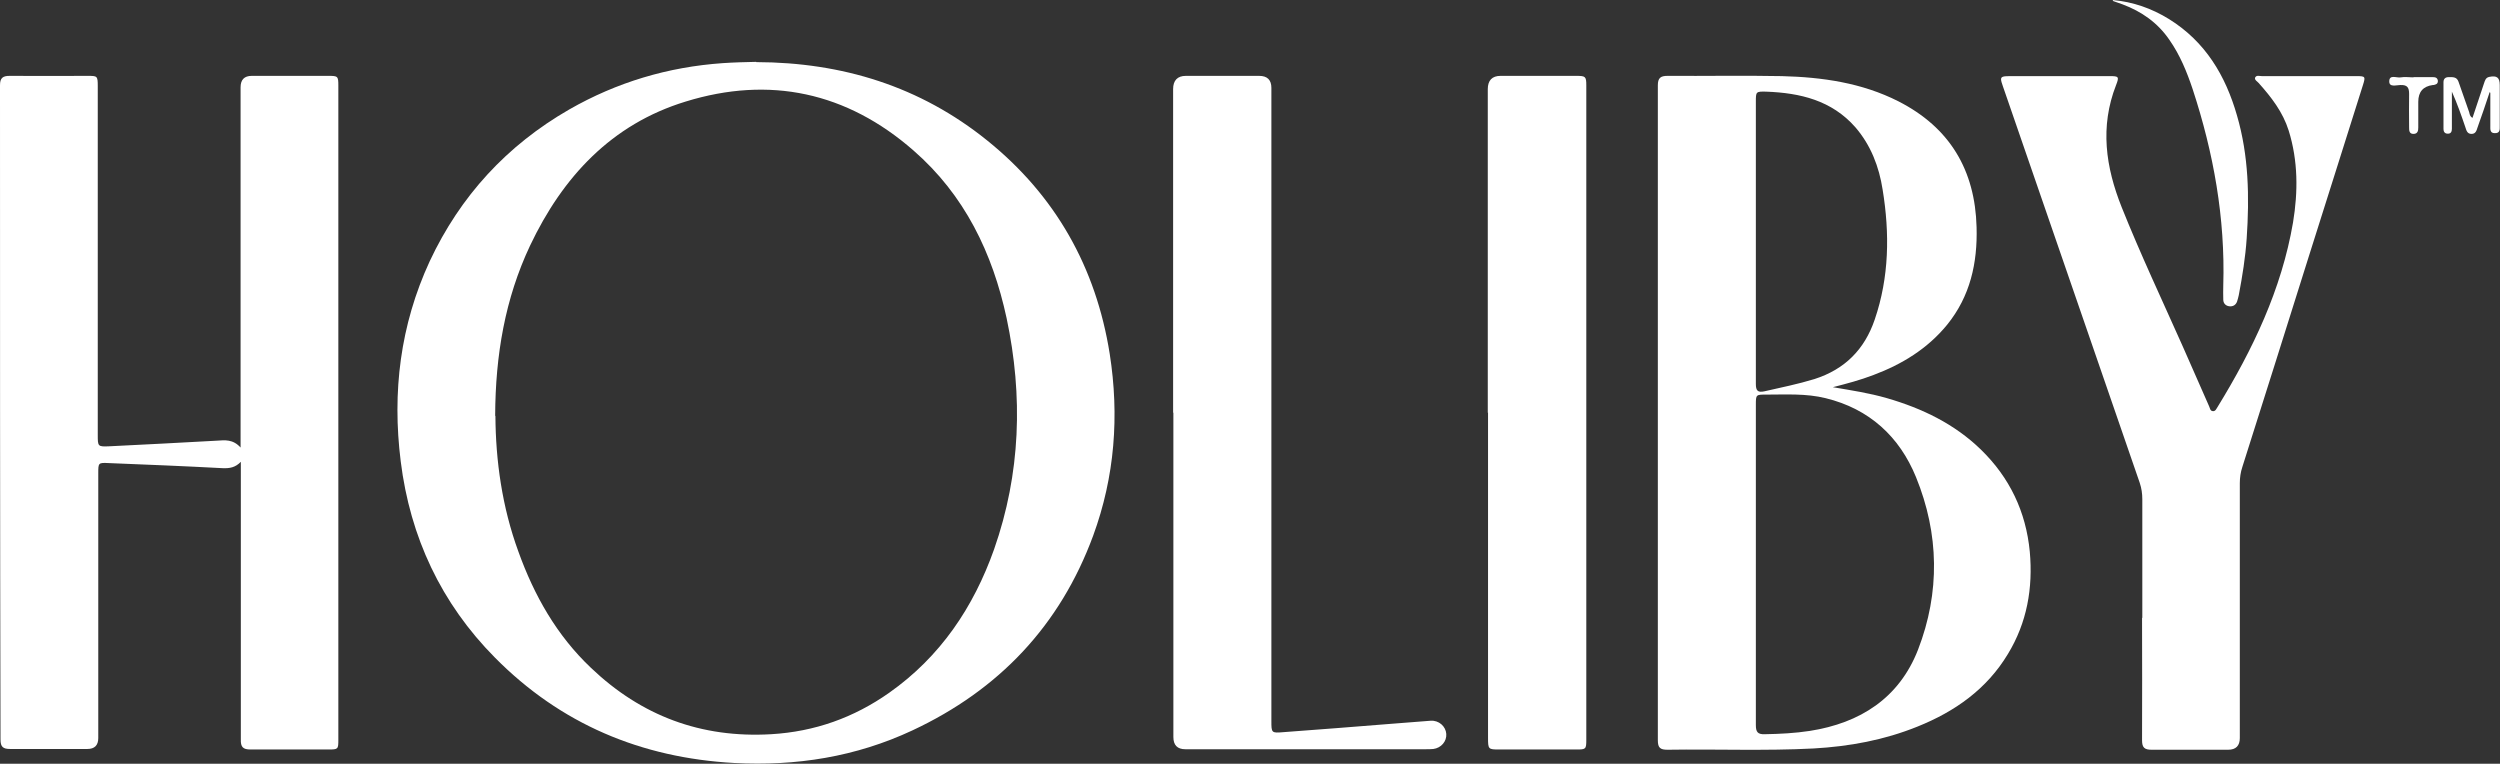
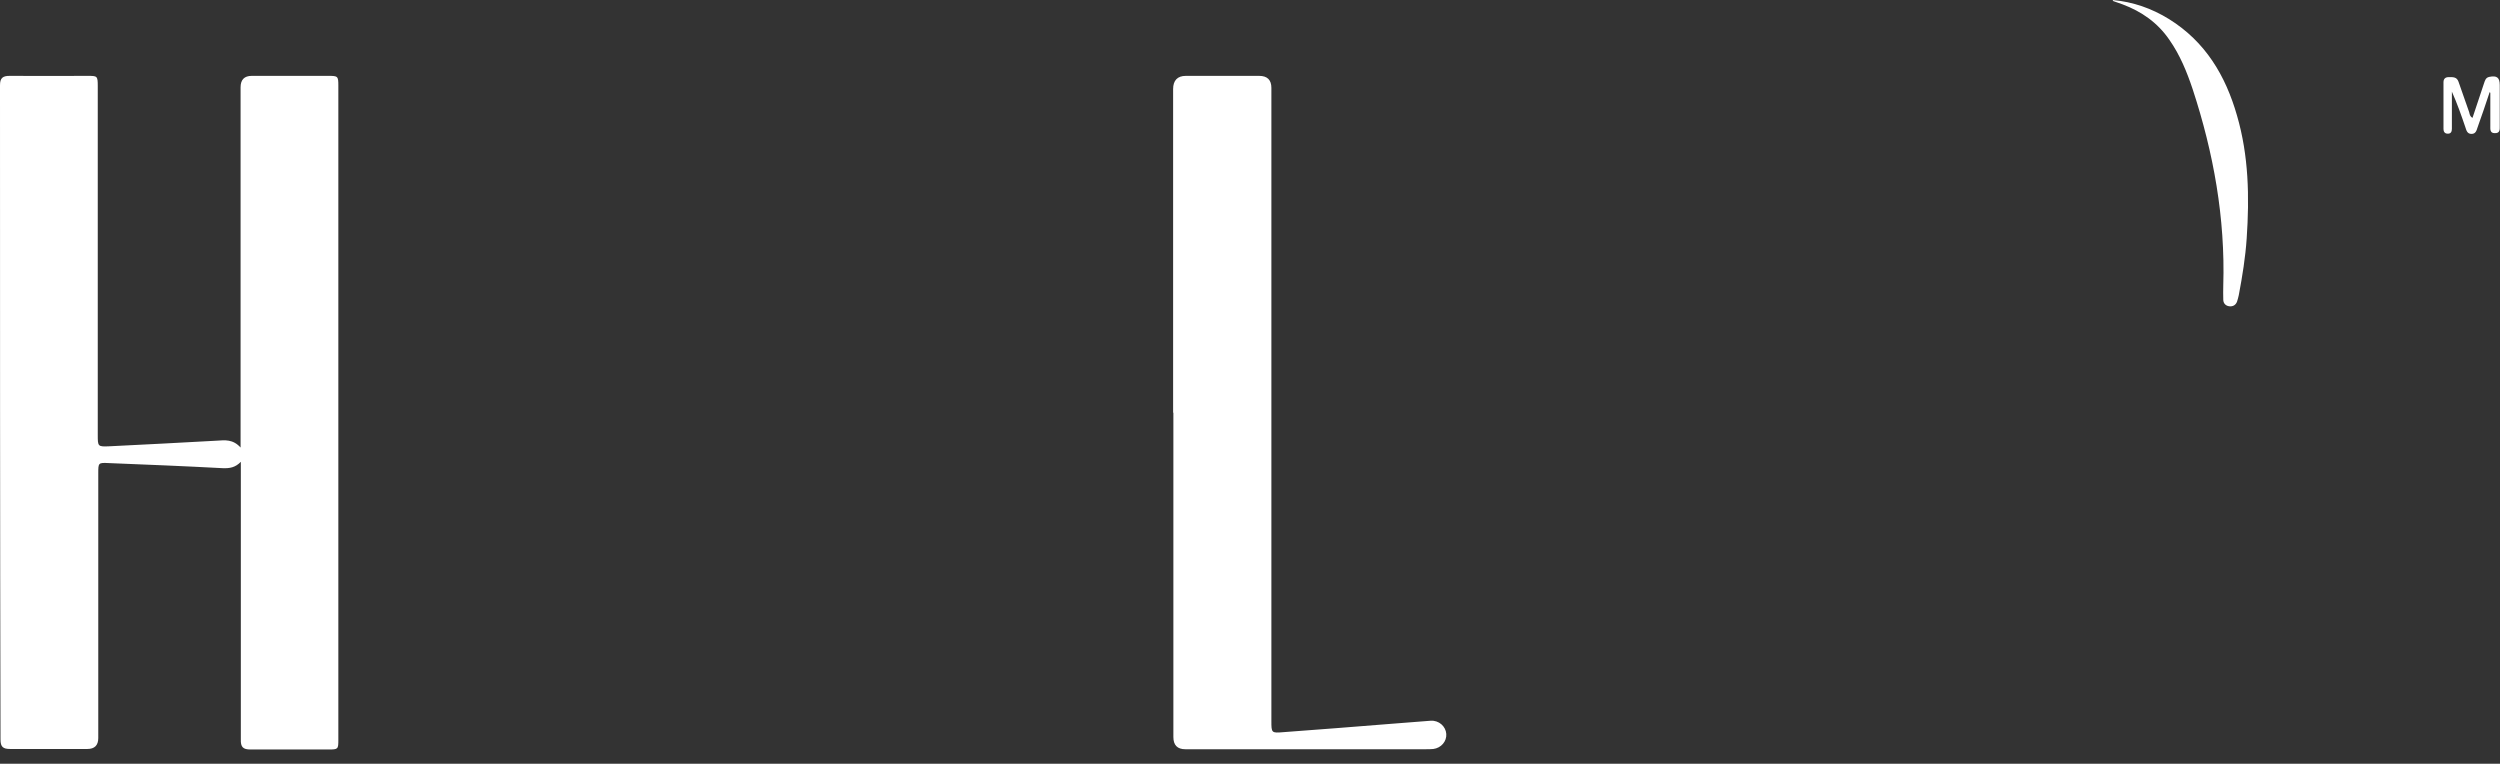
<svg xmlns="http://www.w3.org/2000/svg" viewBox="0 0 98.2 30" data-name="Layer 2" id="Layer_2">
  <rect x="0" y="0" width="98.2" height="30" fill="#333333" stroke="none" />
  <defs>
    <style>
      .cls-1 {
        fill: none;
      }

      .cls-2 {
        fill: #fff;
      }

      .cls-3 {
        clip-path: url(#clippath);
      }
    </style>
    <clipPath id="clippath">
      <rect height="30" width="98.2" class="cls-1" />
    </clipPath>
  </defs>
  <g data-name="Layer 1" id="Layer_1-2">
    <g class="cls-3">
      <g>
        <path d="M9.45,17.6V3.43q0-.45.44-.45h3c.38,0,.4.01.4.38v25.7c0,.37-.01.38-.39.38-1.02,0-2.04,0-3.06,0-.3,0-.39-.1-.38-.4,0-3.51,0-7.01,0-10.52v-.38c-.22.23-.45.26-.71.25-1.49-.08-2.98-.14-4.48-.2-.41-.02-.41-.01-.41.4v10.4q0,.43-.43.43c-1.01,0-2.02,0-3.03,0-.28,0-.38-.08-.38-.37C0,20.5,0,11.93,0,3.35c0-.29.11-.37.38-.37,1.02.01,2.04,0,3.06,0,.38,0,.4,0,.4.4v13.7c0,.46,0,.47.46.45,1.4-.07,2.8-.14,4.21-.22.32-.02.64-.07.95.28Z" class="cls-2" />
-         <path d="M29.71,2.44c3.37.01,6.43.95,9.07,3.08,2.68,2.16,4.27,4.98,4.81,8.38.38,2.43.2,4.82-.65,7.14-1.3,3.53-3.7,6.06-7.1,7.65-2.22,1.04-4.57,1.41-7,1.28-3.65-.2-6.82-1.53-9.4-4.14-2.11-2.13-3.33-4.73-3.7-7.71-.34-2.72-.02-5.35,1.14-7.86,1.2-2.56,3.03-4.55,5.48-5.96,1.87-1.07,3.88-1.67,6.03-1.82.44-.03.87-.04,1.31-.05ZM19.46,16.34c.01,1.75.26,3.57.9,5.32.62,1.73,1.51,3.3,2.85,4.57,1.98,1.89,4.33,2.77,7.08,2.61,1.71-.1,3.25-.65,4.64-1.63,2-1.41,3.31-3.35,4.12-5.64,1.04-2.97,1.14-6.01.49-9.07-.55-2.56-1.65-4.84-3.66-6.59-2.62-2.29-5.65-2.94-8.95-1.92-2.91.89-4.83,2.96-6.11,5.66-.98,2.08-1.36,4.29-1.37,6.68h0Z" class="cls-2" />
-         <path d="M72,15.21c.71.12,1.43.23,2.12.43,1.38.4,2.65,1.01,3.69,2.02,1.13,1.1,1.77,2.44,1.92,4.01.13,1.43-.11,2.79-.86,4.02-.83,1.38-2.08,2.26-3.55,2.85-1.31.53-2.67.78-4.08.86-1.91.1-3.82.02-5.74.05-.28,0-.38-.07-.38-.37,0-8.58,0-17.16,0-25.73,0-.29.11-.37.38-.37,1.5.01,2.99-.02,4.49.01,1.58.04,3.14.26,4.58.99,2.02,1.03,3.01,2.7,3.07,4.94.04,1.41-.25,2.72-1.16,3.84-.77.94-1.77,1.55-2.89,1.97-.52.2-1.05.34-1.6.48h0ZM68.97,22.15v6.33c0,.27.07.37.35.36.59-.01,1.19-.04,1.77-.13,1.98-.31,3.51-1.29,4.25-3.19.87-2.25.83-4.55-.08-6.78-.65-1.59-1.83-2.68-3.55-3.1-.77-.19-1.55-.14-2.34-.14-.39,0-.4,0-.4.39v6.27ZM68.97,9.5v5.58c0,.26.07.35.34.29.65-.15,1.31-.28,1.96-.48,1.19-.38,1.97-1.16,2.37-2.34.57-1.67.59-3.38.31-5.1-.14-.9-.46-1.74-1.07-2.45-.93-1.06-2.17-1.35-3.5-1.4-.41-.01-.41,0-.41.4v5.49h0Z" class="cls-2" />
-         <path d="M84.15,24.27v-4.66c0-.22-.03-.43-.1-.64-1.77-5.12-3.53-10.24-5.3-15.36-.22-.65-.28-.62.43-.62h3.69c.35,0,.38.02.25.35-.64,1.64-.41,3.22.22,4.8.74,1.85,1.59,3.65,2.4,5.47.35.78.68,1.56,1.03,2.34.04.08.04.19.15.2.11.01.14-.1.19-.17,1.38-2.25,2.51-4.61,2.96-7.24.2-1.21.2-2.42-.17-3.61-.23-.73-.68-1.31-1.18-1.87-.05-.06-.17-.12-.14-.21.05-.11.17-.06.27-.06h3.72c.34,0,.35.02.25.34-.71,2.24-1.41,4.48-2.12,6.71-.87,2.77-1.74,5.53-2.62,8.3-.07.21-.1.42-.1.64v10.01c0,.3-.15.46-.46.46-1,0-2,0-3,0-.28,0-.38-.08-.38-.37.01-1.61,0-3.21,0-4.81h.01Z" class="cls-2" />
        <path d="M46.08,16.22V3.5c0-.34.17-.52.5-.52h2.88c.32,0,.48.16.48.47v24.87c0,.46,0,.48.46.44,1.42-.1,2.84-.22,4.26-.33.52-.04,1.02-.08,1.54-.12.32-.02.59.22.61.52.02.29-.2.55-.51.59-.1.01-.2.01-.29.01h-9.45q-.47,0-.47-.48v-12.75h0Z" class="cls-2" />
-         <path d="M58.44,16.22V3.5c0-.34.17-.52.5-.52h2.97c.37,0,.4.02.4.38v25.7c0,.37-.02.38-.39.38h-3.03c-.43,0-.44-.01-.44-.46v-12.78h0Z" class="cls-2" />
        <path d="M82.98,0c.8.07,1.54.33,2.22.75,1.43.89,2.22,2.22,2.67,3.79.46,1.58.49,3.19.38,4.82-.05.75-.17,1.49-.31,2.23-.02.09-.04.17-.07.26-.05.13-.16.2-.31.18-.14-.02-.23-.12-.23-.26-.01-.19,0-.38,0-.56.08-2.64-.38-5.2-1.2-7.7-.23-.69-.5-1.35-.92-1.95-.46-.67-1.09-1.11-1.84-1.39-.11-.04-.22-.08-.34-.12-.02,0-.03-.02-.04-.04Z" class="cls-2" />
        <path d="M97.78,3.66c-.15.45-.3.9-.46,1.34-.04.12-.07.26-.24.26s-.2-.14-.24-.26c-.16-.47-.32-.93-.53-1.4v1.46c0,.11-.04.2-.17.19-.11,0-.16-.08-.16-.18v-1.84c0-.13.07-.2.2-.2.16,0,.32-.02.39.18.14.4.28.8.42,1.2.02.07.02.16.13.22.15-.46.3-.9.45-1.35.04-.11.06-.23.21-.26.29-.06.41.02.41.32v1.6c0,.14.02.3-.2.29-.19,0-.17-.16-.17-.28v-1.31s-.03,0-.05-.01h0Z" class="cls-2" />
-         <path d="M94.8,3.03h.77c.1,0,.18.03.19.15,0,.12-.08.14-.17.16h-.03c-.38.05-.57.27-.57.66v1.01c0,.12-.02.25-.19.25s-.17-.14-.17-.26c0-.44-.01-.87,0-1.31,0-.25-.07-.36-.34-.35-.16,0-.44.1-.44-.14,0-.29.29-.13.45-.16.16-.03.34,0,.5,0h0Z" class="cls-2" />
      </g>
    </g>
  </g>
</svg>